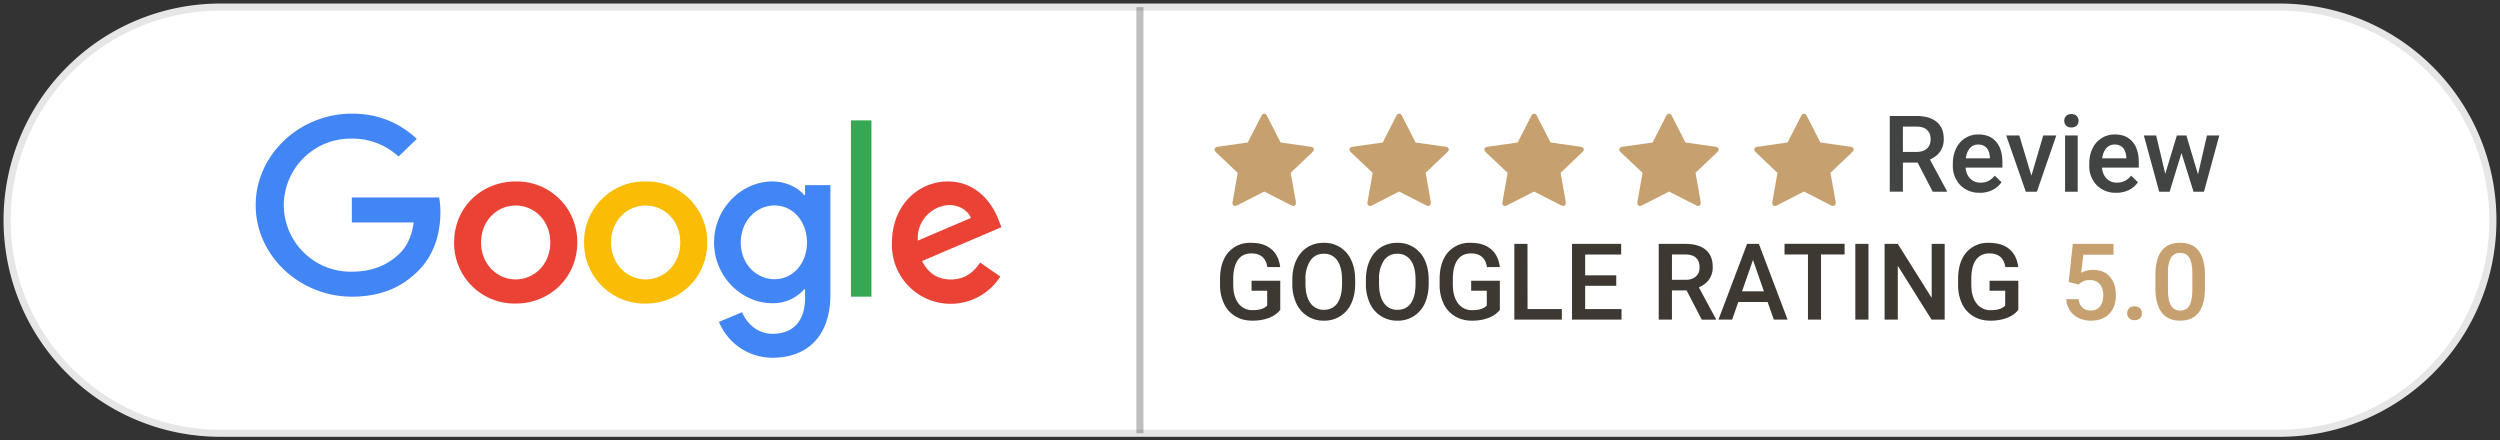
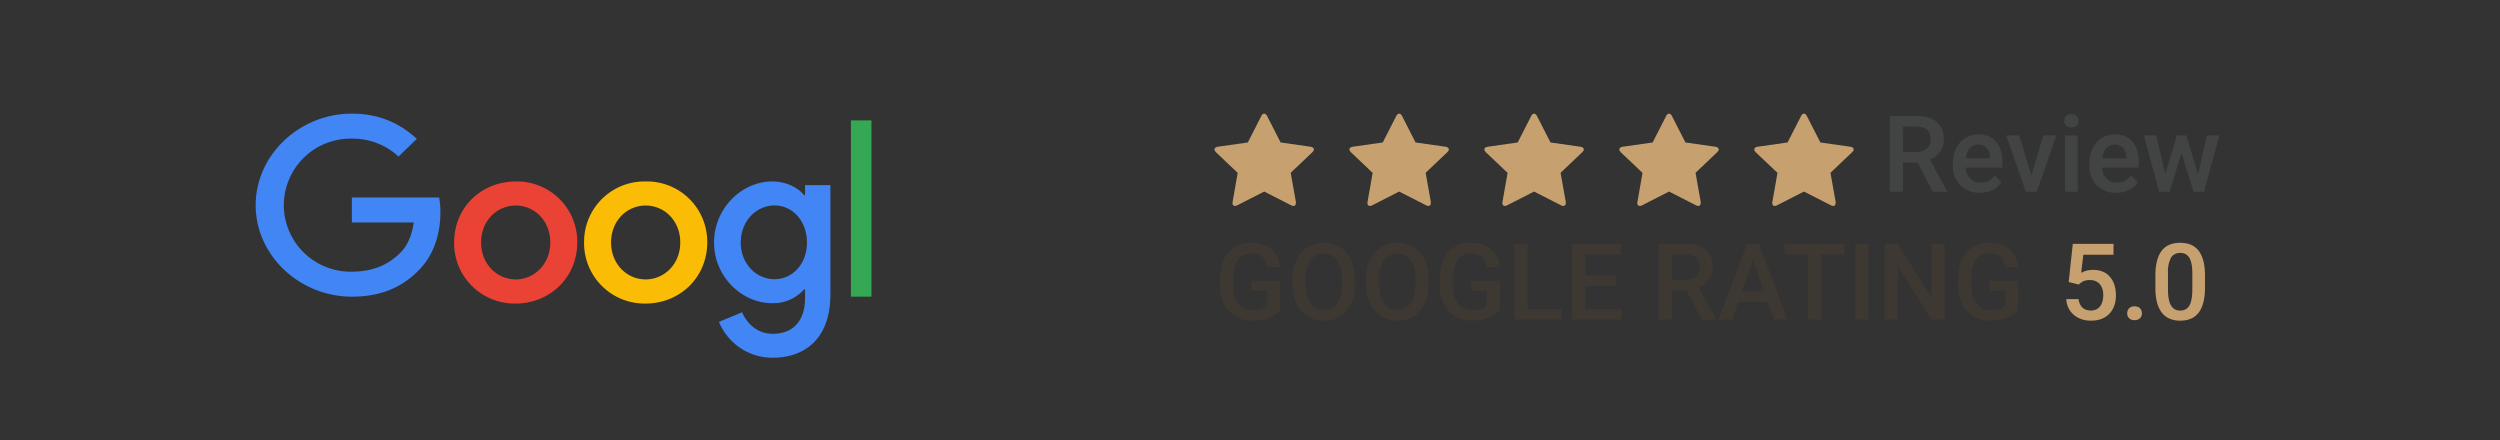
<svg xmlns="http://www.w3.org/2000/svg" xmlns:xlink="http://www.w3.org/1999/xlink" width="352" height="62" viewBox="0 0 352 62">
  <rect x="0" y="0" width="352" height="62" fill="#333333" stroke="none" />
  <defs>
-     <path id="mw4ja" d="M785 3908a30 30 0 0 1 30-30h290a30 30 0 0 1 0 60H815a30 30 0 0 1-30-30z" />
    <path id="mw4jb" d="M1075.27 3916.71l.58-5.37h5.73v1.53h-4.25l-.3 2.55a3.3 3.3 0 0 1 1.67-.42c1.02 0 1.81.32 2.37.97.57.65.85 1.53.85 2.62s-.31 1.95-.94 2.6c-.62.64-1.48.96-2.57.96-.97 0-1.78-.28-2.43-.83a3 3 0 0 1-1.04-2.2h1.72c.07.52.26.92.56 1.2.3.27.7.4 1.18.4.55 0 .98-.19 1.28-.58.3-.39.46-.92.46-1.6 0-.65-.17-1.16-.5-1.54-.34-.38-.8-.57-1.4-.57-.32 0-.6.05-.82.13-.22.09-.47.26-.73.5zm9.27 3.42c.33 0 .59.09.77.28.18.19.27.42.27.7 0 .28-.09.51-.27.7-.18.18-.44.27-.77.27-.32 0-.57-.09-.75-.27a.93.93 0 0 1-.28-.7c0-.28.09-.51.27-.7a1 1 0 0 1 .76-.28zm9.92-2.62c0 1.53-.29 2.69-.86 3.47-.58.78-1.45 1.17-2.62 1.17-1.15 0-2.02-.38-2.6-1.14-.59-.76-.89-1.89-.9-3.37v-1.85c0-1.53.29-2.68.86-3.45.57-.77 1.45-1.15 2.63-1.15 1.16 0 2.03.37 2.6 1.12.58.75.87 1.87.89 3.36zm-1.78-2c0-1-.14-1.73-.41-2.2-.27-.46-.7-.7-1.3-.7-.59 0-1.01.23-1.29.67a4.17 4.17 0 0 0-.43 2.07v2.42c0 1 .14 1.74.42 2.22.28.5.71.74 1.31.74.57 0 1-.23 1.27-.68.27-.45.41-1.16.43-2.12z" />
    <path id="mw4jc" d="M964.26 3920.62c-.38.5-.92.88-1.6 1.14-.69.26-1.46.39-2.33.39-.9 0-1.69-.2-2.37-.61a4.05 4.05 0 0 1-1.6-1.74 6.09 6.09 0 0 1-.58-2.64v-.84c0-1.6.39-2.87 1.16-3.77a4.01 4.01 0 0 1 3.23-1.36c1.18 0 2.13.3 2.82.88.7.58 1.12 1.43 1.26 2.53h-1.81c-.2-1.28-.95-1.92-2.24-1.92-.83 0-1.46.3-1.89.9-.43.6-.66 1.47-.67 2.63v.82c0 1.15.24 2.04.73 2.68a2.4 2.4 0 0 0 2.02.96c.95 0 1.63-.22 2.03-.65v-2.08h-2.2v-1.41h4.04zm10.55-3.67c0 1.04-.18 1.96-.54 2.75a4.1 4.1 0 0 1-3.87 2.45 4.16 4.16 0 0 1-3.88-2.44 6.34 6.34 0 0 1-.56-2.7v-.6c0-1.05.18-1.96.55-2.76.37-.8.9-1.4 1.56-1.83a4.25 4.25 0 0 1 2.31-.63 4.1 4.1 0 0 1 3.87 2.43c.37.78.55 1.7.56 2.73zm-1.85-.56c0-1.18-.23-2.09-.67-2.72a2.2 2.2 0 0 0-1.9-.94c-.8 0-1.43.31-1.88.94a4.57 4.57 0 0 0-.7 2.66v.62c0 1.17.23 2.07.69 2.71a2.2 2.2 0 0 0 1.9.96c.82 0 1.45-.3 1.9-.93.43-.63.66-1.54.66-2.74zm12.2.56c0 1.04-.18 1.96-.54 2.75a4.1 4.1 0 0 1-3.86 2.45 4.16 4.16 0 0 1-3.88-2.44 6.34 6.34 0 0 1-.56-2.7v-.6c0-1.05.18-1.96.55-2.76.37-.8.89-1.4 1.56-1.83a4.25 4.25 0 0 1 2.31-.63 4.1 4.1 0 0 1 3.87 2.43c.36.78.55 1.7.55 2.73zm-1.85-.56c0-1.18-.22-2.09-.67-2.72a2.2 2.2 0 0 0-1.9-.94c-.8 0-1.43.31-1.88.94a4.57 4.57 0 0 0-.69 2.66v.62c0 1.17.23 2.07.68 2.71a2.2 2.2 0 0 0 1.9.96c.83 0 1.46-.3 1.9-.93.44-.63.66-1.54.66-2.74zm11.87 4.23c-.38.5-.92.88-1.6 1.14-.68.26-1.46.39-2.33.39-.9 0-1.68-.2-2.37-.61a4.05 4.05 0 0 1-1.6-1.74 6.09 6.09 0 0 1-.58-2.64v-.84c0-1.6.39-2.87 1.16-3.77a4.01 4.01 0 0 1 3.23-1.36c1.19 0 2.13.3 2.83.88.7.58 1.12 1.43 1.26 2.53h-1.82c-.2-1.28-.95-1.92-2.23-1.92-.83 0-1.46.3-1.9.9-.43.6-.65 1.47-.67 2.63v.82c0 1.15.25 2.04.73 2.68a2.4 2.4 0 0 0 2.03.96c.94 0 1.62-.22 2.02-.65v-2.08h-2.2v-1.41h4.04zm3.9-.1h4.83v1.48h-6.69v-10.66h1.85zm12.49-3.28h-4.38v3.28h5.12v1.48h-6.97v-10.66h6.92v1.5h-5.07v2.93h4.38zm9.9.65h-2.06v4.11h-1.86v-10.66h3.75c1.23 0 2.18.27 2.85.82.67.56 1 1.35 1 2.4a3 3 0 0 1-.51 1.79c-.35.48-.83.85-1.44 1.11l2.4 4.45v.1h-1.99zm-2.06-1.49h1.9c.62 0 1.11-.15 1.46-.47.36-.31.53-.74.53-1.29 0-.57-.16-1.01-.49-1.33-.32-.3-.8-.47-1.45-.48h-1.95zm13.47 3.12h-4.13l-.86 2.48h-1.93l4.03-10.66h1.66l4.04 10.66h-1.94zm-3.6-1.5h3.08l-1.54-4.42zm14.44-5.19h-3.32v9.17h-1.84v-9.17h-3.3v-1.5h8.46zm3.36 9.17h-1.85v-10.66h1.85zm10.73 0h-1.85l-4.75-7.57v7.57h-1.86v-10.66h1.86l4.77 7.6v-7.6h1.83zm10.37-1.38c-.39.5-.92.88-1.6 1.14-.69.26-1.47.39-2.34.39-.89 0-1.68-.2-2.37-.61a4.05 4.05 0 0 1-1.6-1.74 6.09 6.09 0 0 1-.57-2.64v-.84c0-1.6.38-2.87 1.15-3.77a4.01 4.01 0 0 1 3.23-1.36c1.19 0 2.13.3 2.83.88.7.58 1.12 1.43 1.26 2.53h-1.82c-.2-1.28-.95-1.92-2.23-1.92-.83 0-1.46.3-1.9.9-.43.6-.65 1.47-.66 2.63v.82c0 1.15.24 2.04.73 2.68a2.4 2.4 0 0 0 2.02.96c.95 0 1.62-.22 2.02-.65v-2.08h-2.2v-1.41h4.05z" />
    <path id="mw4jd" d="M1054 3899.89h-2.07v4.1h-1.85v-10.66h3.75c1.23 0 2.18.28 2.85.83.67.55 1 1.35 1 2.4a3 3 0 0 1-.51 1.78c-.35.49-.83.86-1.44 1.11l2.4 4.45v.1h-2zm-2.07-1.5h1.9c.63 0 1.12-.15 1.47-.46.35-.32.53-.75.53-1.3 0-.57-.16-1-.49-1.32-.32-.31-.8-.48-1.45-.48h-1.96zm10.83 5.75a3.68 3.68 0 0 1-2.74-1.06 3.87 3.87 0 0 1-1.06-2.84v-.22c0-.8.16-1.5.46-2.12a3.4 3.4 0 0 1 3.13-1.97c1.08 0 1.92.34 2.5 1.03.6.68.89 1.66.89 2.92v.72h-5.18c.05.65.27 1.17.65 1.55.39.38.87.57 1.45.57.82 0 1.48-.33 2-.99l.95.92a3.2 3.2 0 0 1-1.27 1.1c-.53.26-1.12.4-1.78.4zm-.21-6.79c-.5 0-.89.17-1.19.51-.3.35-.49.82-.57 1.43h3.39v-.13c-.04-.6-.2-1.05-.48-1.35-.28-.3-.66-.46-1.15-.46zm7.47 4.39l1.67-5.67h1.84l-2.74 7.93h-1.55l-2.77-7.93h1.85zm6.52 2.26h-1.78v-7.93h1.78zm-1.9-9.99c0-.27.1-.5.27-.68.17-.18.42-.27.74-.27s.57.09.75.27c.17.18.26.4.26.68 0 .27-.09.5-.26.67-.18.18-.43.27-.75.27s-.57-.09-.74-.27a.92.92 0 0 1-.26-.67zm7.32 10.13a3.68 3.68 0 0 1-2.74-1.06 3.87 3.87 0 0 1-1.05-2.84v-.22c0-.8.15-1.5.46-2.12a3.4 3.4 0 0 1 3.13-1.97c1.08 0 1.91.34 2.5 1.03.59.68.88 1.66.88 2.92v.72h-5.18c.06.65.28 1.17.66 1.55.38.38.86.57 1.44.57.82 0 1.48-.33 2-.99l.96.92a3.2 3.2 0 0 1-1.27 1.1c-.53.26-1.13.4-1.79.4zm-.21-6.79c-.49 0-.88.17-1.18.51-.3.35-.5.82-.58 1.43h3.4v-.13c-.05-.6-.2-1.05-.48-1.35-.28-.3-.67-.46-1.16-.46zm11.73 4.2l1.26-5.48h1.74l-2.16 7.93h-1.47l-1.7-5.45-1.67 5.45h-1.46l-2.17-7.93h1.74l1.28 5.41 1.63-5.41h1.34z" />
    <path id="mw4je" d="M1045 3898.04c0-.25-.27-.35-.47-.38l-4.22-.6-1.9-3.72c-.07-.16-.22-.34-.41-.34-.2 0-.34.18-.41.34l-1.9 3.72-4.22.6c-.2.03-.47.13-.47.38 0 .15.1.28.21.4l3.06 2.9-.72 4.09-.02.16c0 .21.11.41.36.41.11 0 .22-.04.33-.1l3.78-1.93 3.78 1.93c.1.06.22.1.33.1.25 0 .35-.2.35-.41v-.16l-.73-4.1 3.05-2.9c.11-.1.22-.24.22-.4z" />
    <path id="mw4jf" d="M1026 3898.04c0-.25-.27-.35-.47-.38l-4.22-.6-1.9-3.72c-.07-.16-.22-.34-.41-.34-.2 0-.34.18-.41.34l-1.9 3.72-4.22.6c-.2.03-.47.13-.47.38 0 .15.1.28.21.4l3.06 2.9-.72 4.09-.02.16c0 .21.11.41.36.41.11 0 .22-.04.33-.1l3.78-1.93 3.78 1.93c.1.06.22.1.33.1.25 0 .35-.2.35-.41v-.16l-.73-4.1 3.05-2.9c.11-.1.22-.24.22-.4z" />
    <path id="mw4jg" d="M1007 3898.04c0-.25-.27-.35-.47-.38l-4.22-.6-1.9-3.72c-.07-.16-.22-.34-.41-.34-.2 0-.34.18-.41.34l-1.9 3.72-4.22.6c-.2.03-.47.13-.47.38 0 .15.1.28.21.4l3.06 2.9-.72 4.09-.02.16c0 .21.11.41.36.41.11 0 .22-.04.33-.1l3.78-1.93 3.78 1.93c.1.06.22.1.33.1.25 0 .35-.2.35-.41v-.16l-.73-4.1 3.05-2.9c.11-.1.22-.24.22-.4z" />
    <path id="mw4jh" d="M988 3898.04c0-.25-.27-.35-.47-.38l-4.22-.6-1.9-3.72c-.07-.16-.22-.34-.41-.34-.2 0-.34.18-.41.34l-1.9 3.72-4.22.6c-.2.03-.47.13-.47.38 0 .15.1.28.21.4l3.06 2.9-.72 4.09-.02.16c0 .21.11.41.36.41.11 0 .22-.04.33-.1l3.78-1.93 3.78 1.93c.1.06.22.1.33.1.25 0 .35-.2.35-.41v-.16l-.73-4.1 3.05-2.9c.11-.1.22-.24.22-.4z" />
    <path id="mw4ji" d="M969 3898.04c0-.25-.27-.35-.47-.38l-4.22-.6-1.9-3.72c-.07-.16-.22-.34-.41-.34-.2 0-.34.18-.41.34l-1.9 3.72-4.22.6c-.2.03-.47.13-.47.38 0 .15.1.28.21.4l3.06 2.9-.72 4.09-.02.16c0 .21.11.41.36.41.11 0 .22-.04.33-.1l3.78-1.93 3.78 1.93c.1.06.22.1.33.1.25 0 .35-.2.35-.41v-.16l-.73-4.1 3.05-2.9c.11-.1.22-.24.22-.4z" />
-     <path id="mw4jj" d="M944 3938v-60h1v60z" />
    <path id="mw4jk" d="M865.28 3911.14c0 4.95-3.9 8.6-8.67 8.6a8.51 8.51 0 0 1-8.67-8.6c0-4.98 3.9-8.59 8.67-8.59a8.49 8.49 0 0 1 8.67 8.6zm-3.8 0c0-3.09-2.25-5.2-4.87-5.2s-4.87 2.11-4.87 5.2c0 3.06 2.25 5.2 4.87 5.2s4.87-2.14 4.87-5.2z" />
    <path id="mw4jl" d="M883.58 3911.14c0 4.95-3.9 8.6-8.67 8.6a8.51 8.51 0 0 1-8.67-8.6 8.5 8.5 0 0 1 8.67-8.59 8.49 8.49 0 0 1 8.67 8.6zm-3.8 0c0-3.09-2.25-5.2-4.87-5.2s-4.87 2.11-4.87 5.2c0 3.06 2.25 5.2 4.87 5.2s4.87-2.14 4.87-5.2z" />
    <path id="mw4jm" d="M900.92 3918.46c0 6.33-3.72 8.91-8.12 8.91a8.14 8.14 0 0 1-7.57-5.05l3.26-1.36c.58 1.4 2 3.04 4.3 3.04 2.82 0 4.56-1.75 4.56-5.03v-1.23h-.13a5.8 5.8 0 0 1-4.5 1.95c-4.27 0-8.18-3.73-8.18-8.54 0-4.84 3.91-8.6 8.18-8.6 2.04 0 3.66.9 4.5 1.92h.13v-1.4h3.57zm-3.3-7.3c0-3.03-2-5.23-4.56-5.23-2.59 0-4.76 2.2-4.76 5.22 0 2.99 2.17 5.16 4.76 5.16 2.55 0 4.56-2.17 4.56-5.16z" />
    <path id="mw4jn" d="M906.7 3893.95v24.82h-2.89v-24.82z" />
-     <path id="mw4jo" d="M922 3913.97l2.84 1.96a8.27 8.27 0 0 1-15.25-4.79c0-5.1 3.58-8.59 7.88-8.59 4.34 0 6.46 3.55 7.15 5.47l.38.97-11.17 4.76c.86 1.72 2.19 2.6 4.05 2.6 1.87 0 3.17-.94 4.12-2.38zm-1.3-6.28c-.41-1.07-1.65-1.82-3.1-1.82a4.66 4.66 0 0 0-4.37 5.01z" />
    <path id="mw4jp" d="M833.54 3908.32v-3.52h12.29c.12.61.18 1.34.18 2.12 0 2.65-.75 5.91-3.16 8.24-2.34 2.36-5.34 3.61-9.3 3.61-7.36 0-13.55-5.78-13.55-12.88 0-7.1 6.19-12.89 13.54-12.89 4.07 0 6.97 1.54 9.15 3.55l-2.58 2.49a9.47 9.47 0 0 0-6.57-2.52 9.4 9.4 0 0 0-9.58 9.37 9.4 9.4 0 0 0 9.58 9.36c3.48 0 5.47-1.35 6.74-2.57 1.03-1 1.7-2.42 1.97-4.36z" />
  </defs>
  <g>
    <g transform="translate(-784 -3877)">
      <g>
        <g>
          <use fill="#fff" xlink:href="#mw4ja" />
          <use fill="#fff" fill-opacity="0" stroke="#e6e6e6" stroke-miterlimit="50" xlink:href="#mw4ja" />
        </g>
        <g>
          <g>
            <g>
              <g>
                <g>
                  <use fill="#c6a16f" xlink:href="#mw4jb" />
                </g>
              </g>
              <g>
                <g>
                  <use fill="#3d3832" xlink:href="#mw4jc" />
                </g>
              </g>
            </g>
            <g>
              <g>
                <g>
                  <use fill="#424343" xlink:href="#mw4jd" />
                </g>
              </g>
              <g>
                <g>
                  <use fill="#c6a16f" xlink:href="#mw4je" />
                </g>
                <g>
                  <use fill="#c6a16f" xlink:href="#mw4jf" />
                </g>
                <g>
                  <use fill="#c6a16f" xlink:href="#mw4jg" />
                </g>
                <g>
                  <use fill="#c6a16f" xlink:href="#mw4jh" />
                </g>
                <g>
                  <use fill="#c6a16f" xlink:href="#mw4ji" />
                </g>
              </g>
            </g>
          </g>
        </g>
        <g>
          <use fill-opacity=".25" xlink:href="#mw4jj" />
        </g>
        <g>
          <g>
            <g>
              <use fill="#ea4335" xlink:href="#mw4jk" />
            </g>
            <g>
              <use fill="#fbbc05" xlink:href="#mw4jl" />
            </g>
            <g>
              <use fill="#4285f4" xlink:href="#mw4jm" />
            </g>
            <g>
              <use fill="#34a853" xlink:href="#mw4jn" />
            </g>
            <g>
              <use fill="#ea4335" xlink:href="#mw4jo" />
            </g>
            <g>
              <use fill="#4285f4" xlink:href="#mw4jp" />
            </g>
          </g>
        </g>
      </g>
    </g>
  </g>
</svg>